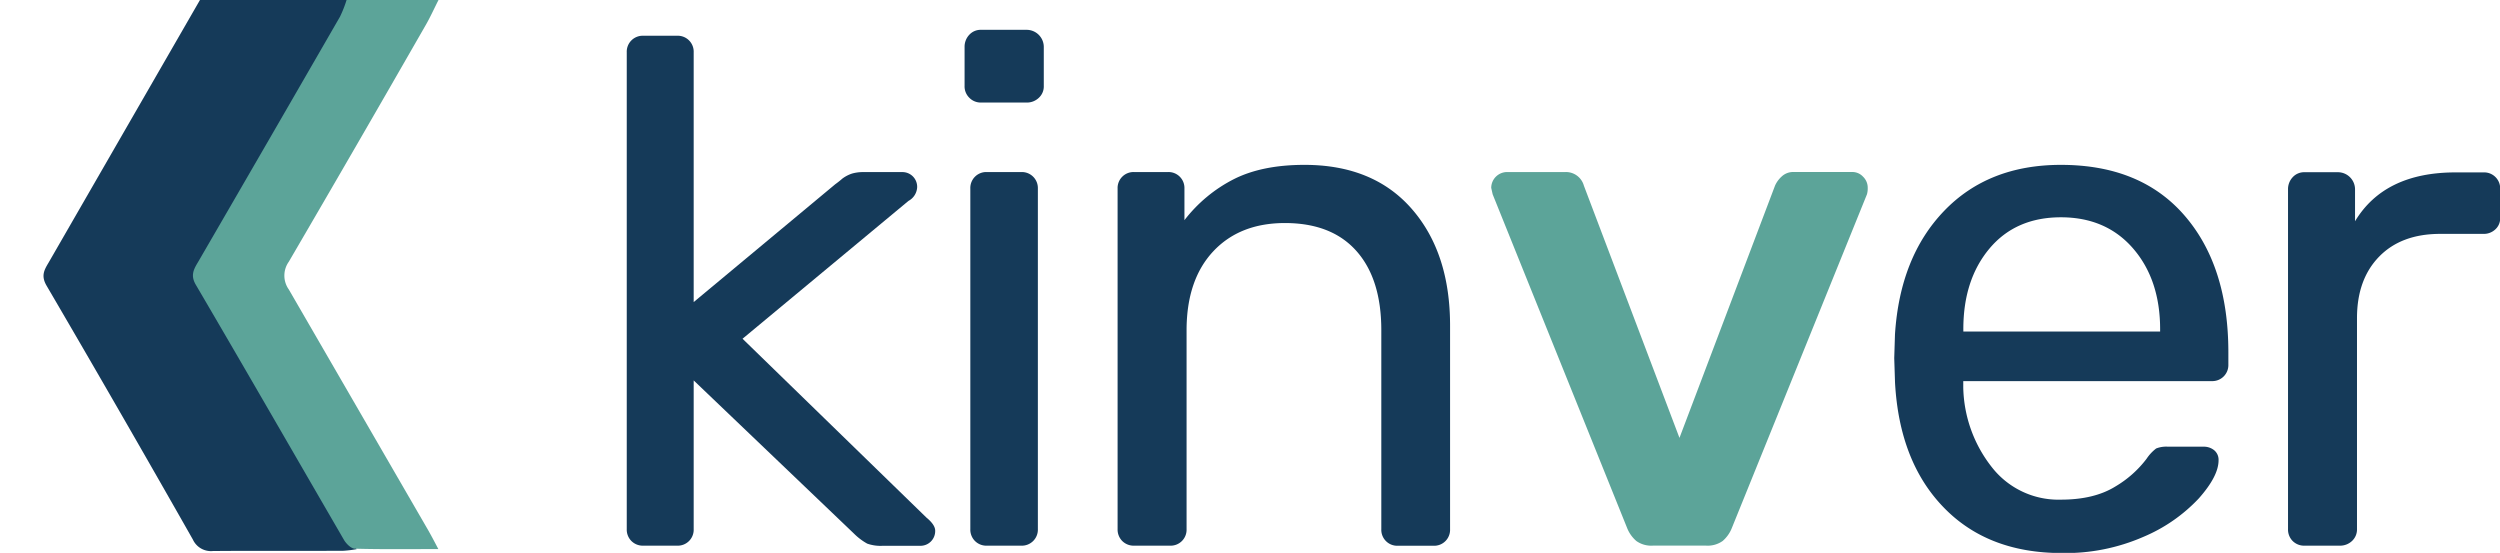
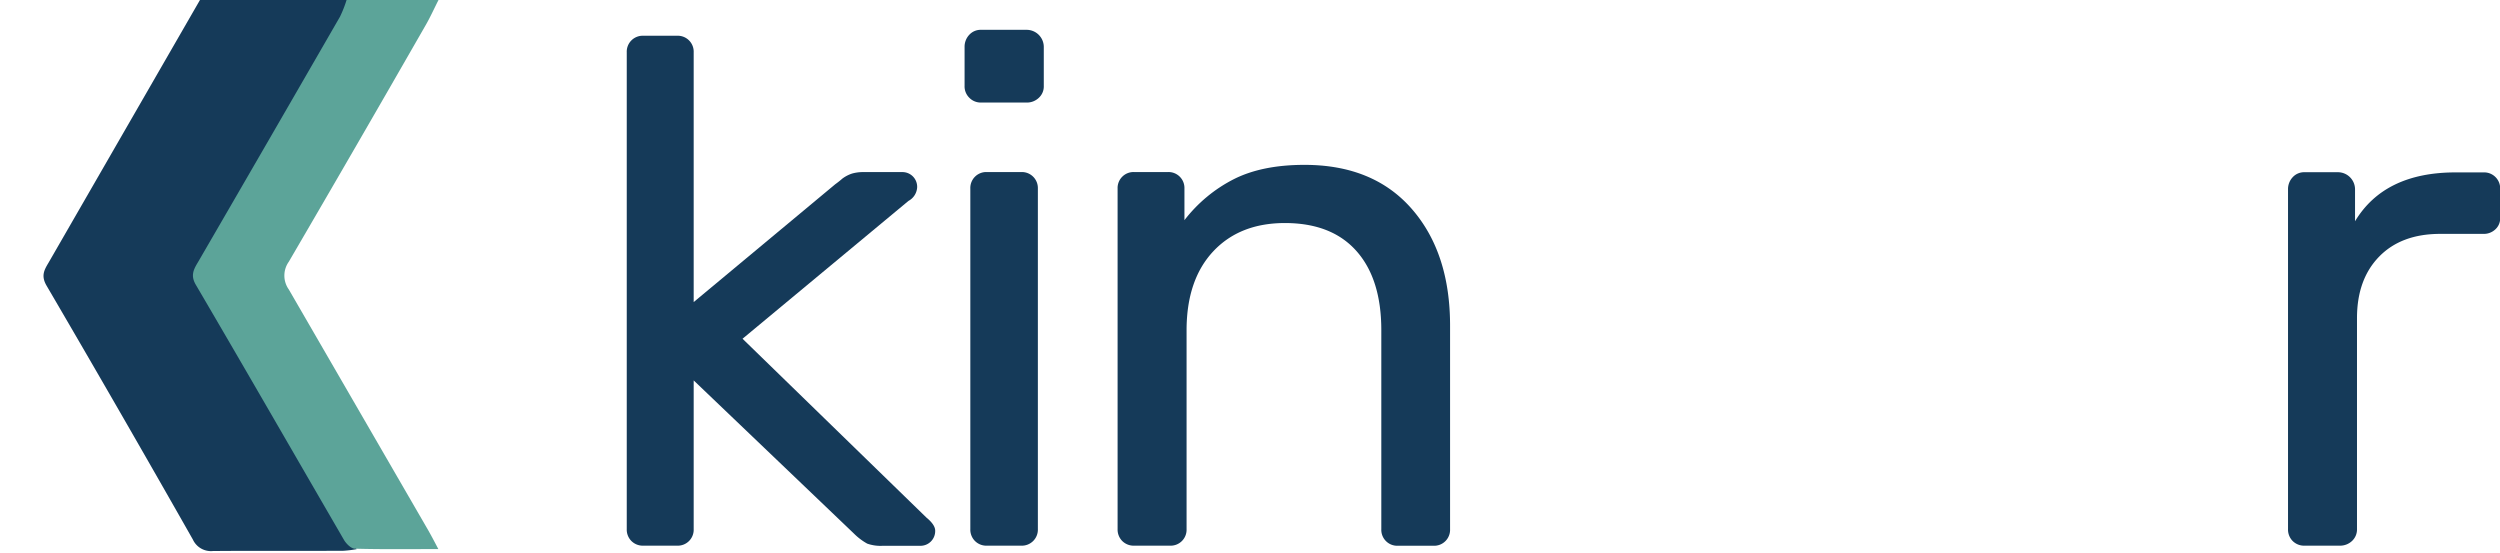
<svg xmlns="http://www.w3.org/2000/svg" id="Layer_1" data-name="Layer 1" viewBox="0 0 574.11 126.96">
  <defs>
    <style>.cls-1{fill:#153a59;}.cls-2{fill:#5ca499;}</style>
  </defs>
  <title>kinver</title>
  <path class="cls-1" d="M47.58,66.44a5.44,5.44,0,0,1,.05-6.3Q64.07,31.9,80.26,3.49A32,32,0,0,0,81.79,0H45.92Q28.53,30.17,11.14,60.34c-1,1.68-1.75,3-.46,5.24q17,29.06,33.61,58.32a4.58,4.58,0,0,0,4.61,2.64c10-.09,20,0,30-.06a26.47,26.47,0,0,0,3-.37c-1.15-2-2.07-3.73-3-5.39C68.45,102.62,58.09,84.49,47.58,66.44Z" />
  <path class="cls-2" d="M98.32,121.74q-16-27.64-32-55.27a5.48,5.48,0,0,1,0-6.36Q82.1,33.08,97.7,5.87c1.1-1.89,2-3.91,3-5.87H79.59a27.71,27.71,0,0,1-1.51,3.83Q61.84,32,45.51,60.13c-1,1.67-1.83,3.08-.54,5.27C56.4,84.89,67.67,104.48,79,124c.52.89,1.65,2,2.52,2,6.16.18,12.34.09,19.14.09C99.66,124.17,99,122.94,98.32,121.74Z" />
  <path class="cls-1" d="M145,124.24a3.69,3.69,0,0,1-1.07-2.73V12a3.66,3.66,0,0,1,3.79-3.79h7.76A3.66,3.66,0,0,1,159.3,12V69.37l32.51-27.06A20.63,20.63,0,0,0,193.46,41a7.79,7.79,0,0,1,2.23-1.15,9.39,9.39,0,0,1,2.72-.33h8.74A3.38,3.38,0,0,1,210.62,43a3.77,3.77,0,0,1-2,3.14L170.52,77.79l42.24,41.08q2,1.65,2,3a3.38,3.38,0,0,1-3.46,3.47H202.7a9.16,9.16,0,0,1-3.55-.5,13.89,13.89,0,0,1-3.05-2.31L159.3,87.36v34.15a3.66,3.66,0,0,1-3.79,3.8h-7.76A3.71,3.71,0,0,1,145,124.24Z" />
  <path class="cls-1" d="M222.58,22.43a3.65,3.65,0,0,1-1.07-2.72V10.8A4,4,0,0,1,222.58,8a3.54,3.54,0,0,1,2.72-1.15h10.4a3.94,3.94,0,0,1,4,4v8.91a3.54,3.54,0,0,1-1.16,2.72,3.94,3.94,0,0,1-2.8,1.07H225.3A3.65,3.65,0,0,1,222.58,22.43Zm1.32,101.81a3.69,3.69,0,0,1-1.07-2.73V43.3a3.66,3.66,0,0,1,3.79-3.79h7.92a3.68,3.68,0,0,1,3.8,3.79v78.21a3.68,3.68,0,0,1-3.8,3.8h-7.92A3.69,3.69,0,0,1,223.9,124.24Z" />
  <path class="cls-1" d="M257.72,124.24a3.73,3.73,0,0,1-1.07-2.73V43.3a3.66,3.66,0,0,1,3.8-3.79h7.75A3.66,3.66,0,0,1,272,43.3v7.26a33.48,33.48,0,0,1,11.31-9.4q6.51-3.3,16.25-3.3,15.84,0,24.67,10.14T333,75v46.53a3.66,3.66,0,0,1-3.79,3.8H321a3.66,3.66,0,0,1-3.79-3.8V75.81q0-11.72-5.7-18.15T295.1,51.22q-10.41,0-16.5,6.52t-6.11,18.07v45.7a3.66,3.66,0,0,1-3.79,3.8h-8.25A3.72,3.72,0,0,1,257.72,124.24Z" />
-   <path class="cls-2" d="M375.78,124.24a7.67,7.67,0,0,1-2.15-3.06L342.78,44.62l-.33-1.48a3.65,3.65,0,0,1,3.63-3.63h13.36a4.27,4.27,0,0,1,4.29,3.13l21.95,57.92,21.94-57.92a6.25,6.25,0,0,1,1.57-2.14,3.84,3.84,0,0,1,2.72-1h13.53a3.32,3.32,0,0,1,2.39,1.07,3.49,3.49,0,0,1,1.08,2.56,4.94,4.94,0,0,1-.17,1.48l-31,76.56a7.65,7.65,0,0,1-2.14,3.06,5.93,5.93,0,0,1-3.8,1.07H379.57A5.9,5.9,0,0,1,375.78,124.24Z" />
-   <path class="cls-1" d="M446.31,116.48Q436.17,106,435.18,87.85L435,82.24l.17-5.44q1.14-17.82,11.3-28.38t26.81-10.56q18.31,0,28.38,11.63t10.07,31.43v2.81a3.68,3.68,0,0,1-3.8,3.79H450.85V89a30.52,30.52,0,0,0,6.52,18.23,19.38,19.38,0,0,0,15.92,7.51q7.59,0,12.46-3a24.76,24.76,0,0,0,7.18-6.36,9.79,9.79,0,0,1,2.22-2.39,6.33,6.33,0,0,1,2.73-.41H506a3.75,3.75,0,0,1,2.48.82,2.84,2.84,0,0,1,1,2.31q0,3.63-4.54,8.75a37.3,37.3,0,0,1-12.71,8.82A44.71,44.71,0,0,1,473.46,127Q456.45,127,446.31,116.48Zm49.75-40.34v-.5q0-11.39-6.19-18.56T473.29,49.9q-10.4,0-16.42,7.18t-6,18.56v.5Z" />
  <path class="cls-1" d="M526.5,124.24a3.73,3.73,0,0,1-1.07-2.73v-78a4,4,0,0,1,1.07-2.81,3.56,3.56,0,0,1,2.73-1.15h7.59a3.94,3.94,0,0,1,4,4v7.26q6.76-11.22,23.1-11.22h6.43a3.68,3.68,0,0,1,3.8,3.79v6.77A3.41,3.41,0,0,1,573,52.71a3.84,3.84,0,0,1-2.72,1h-9.9q-8.91,0-14,5.2T541.27,73v48.51a3.61,3.61,0,0,1-1.15,2.73,4,4,0,0,1-2.81,1.07h-8.08A3.72,3.72,0,0,1,526.5,124.24Z" />
</svg>